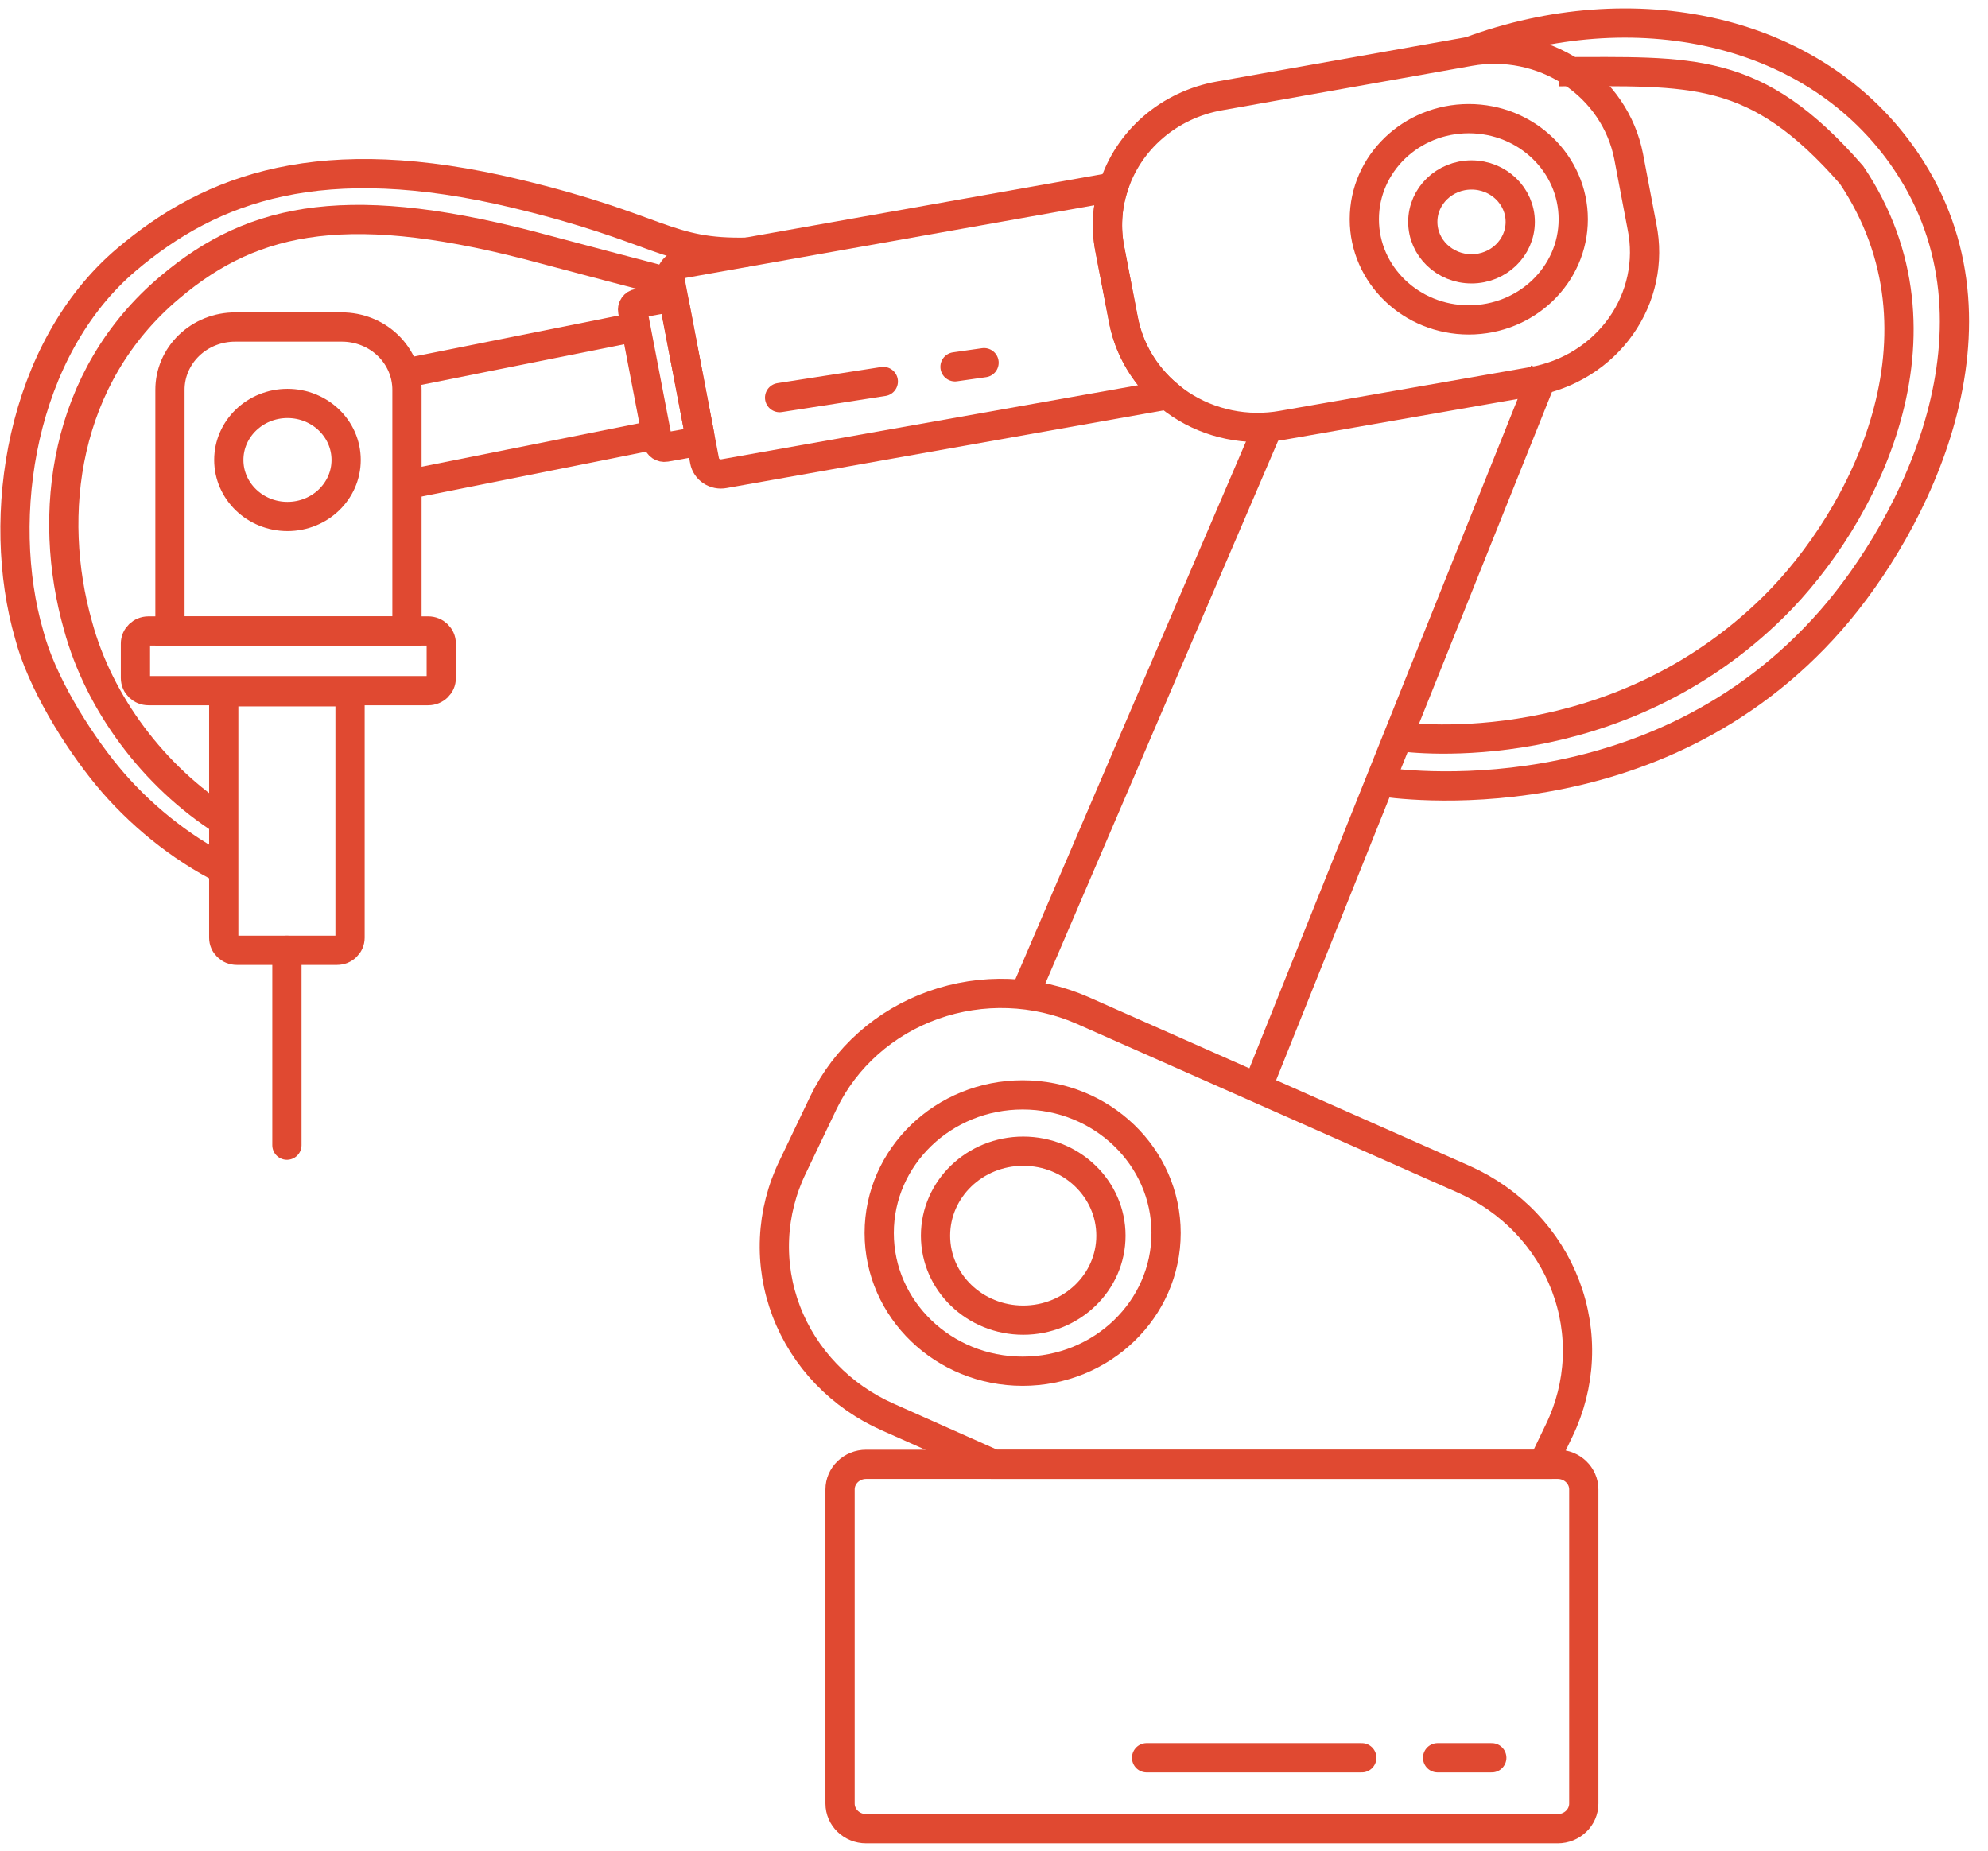
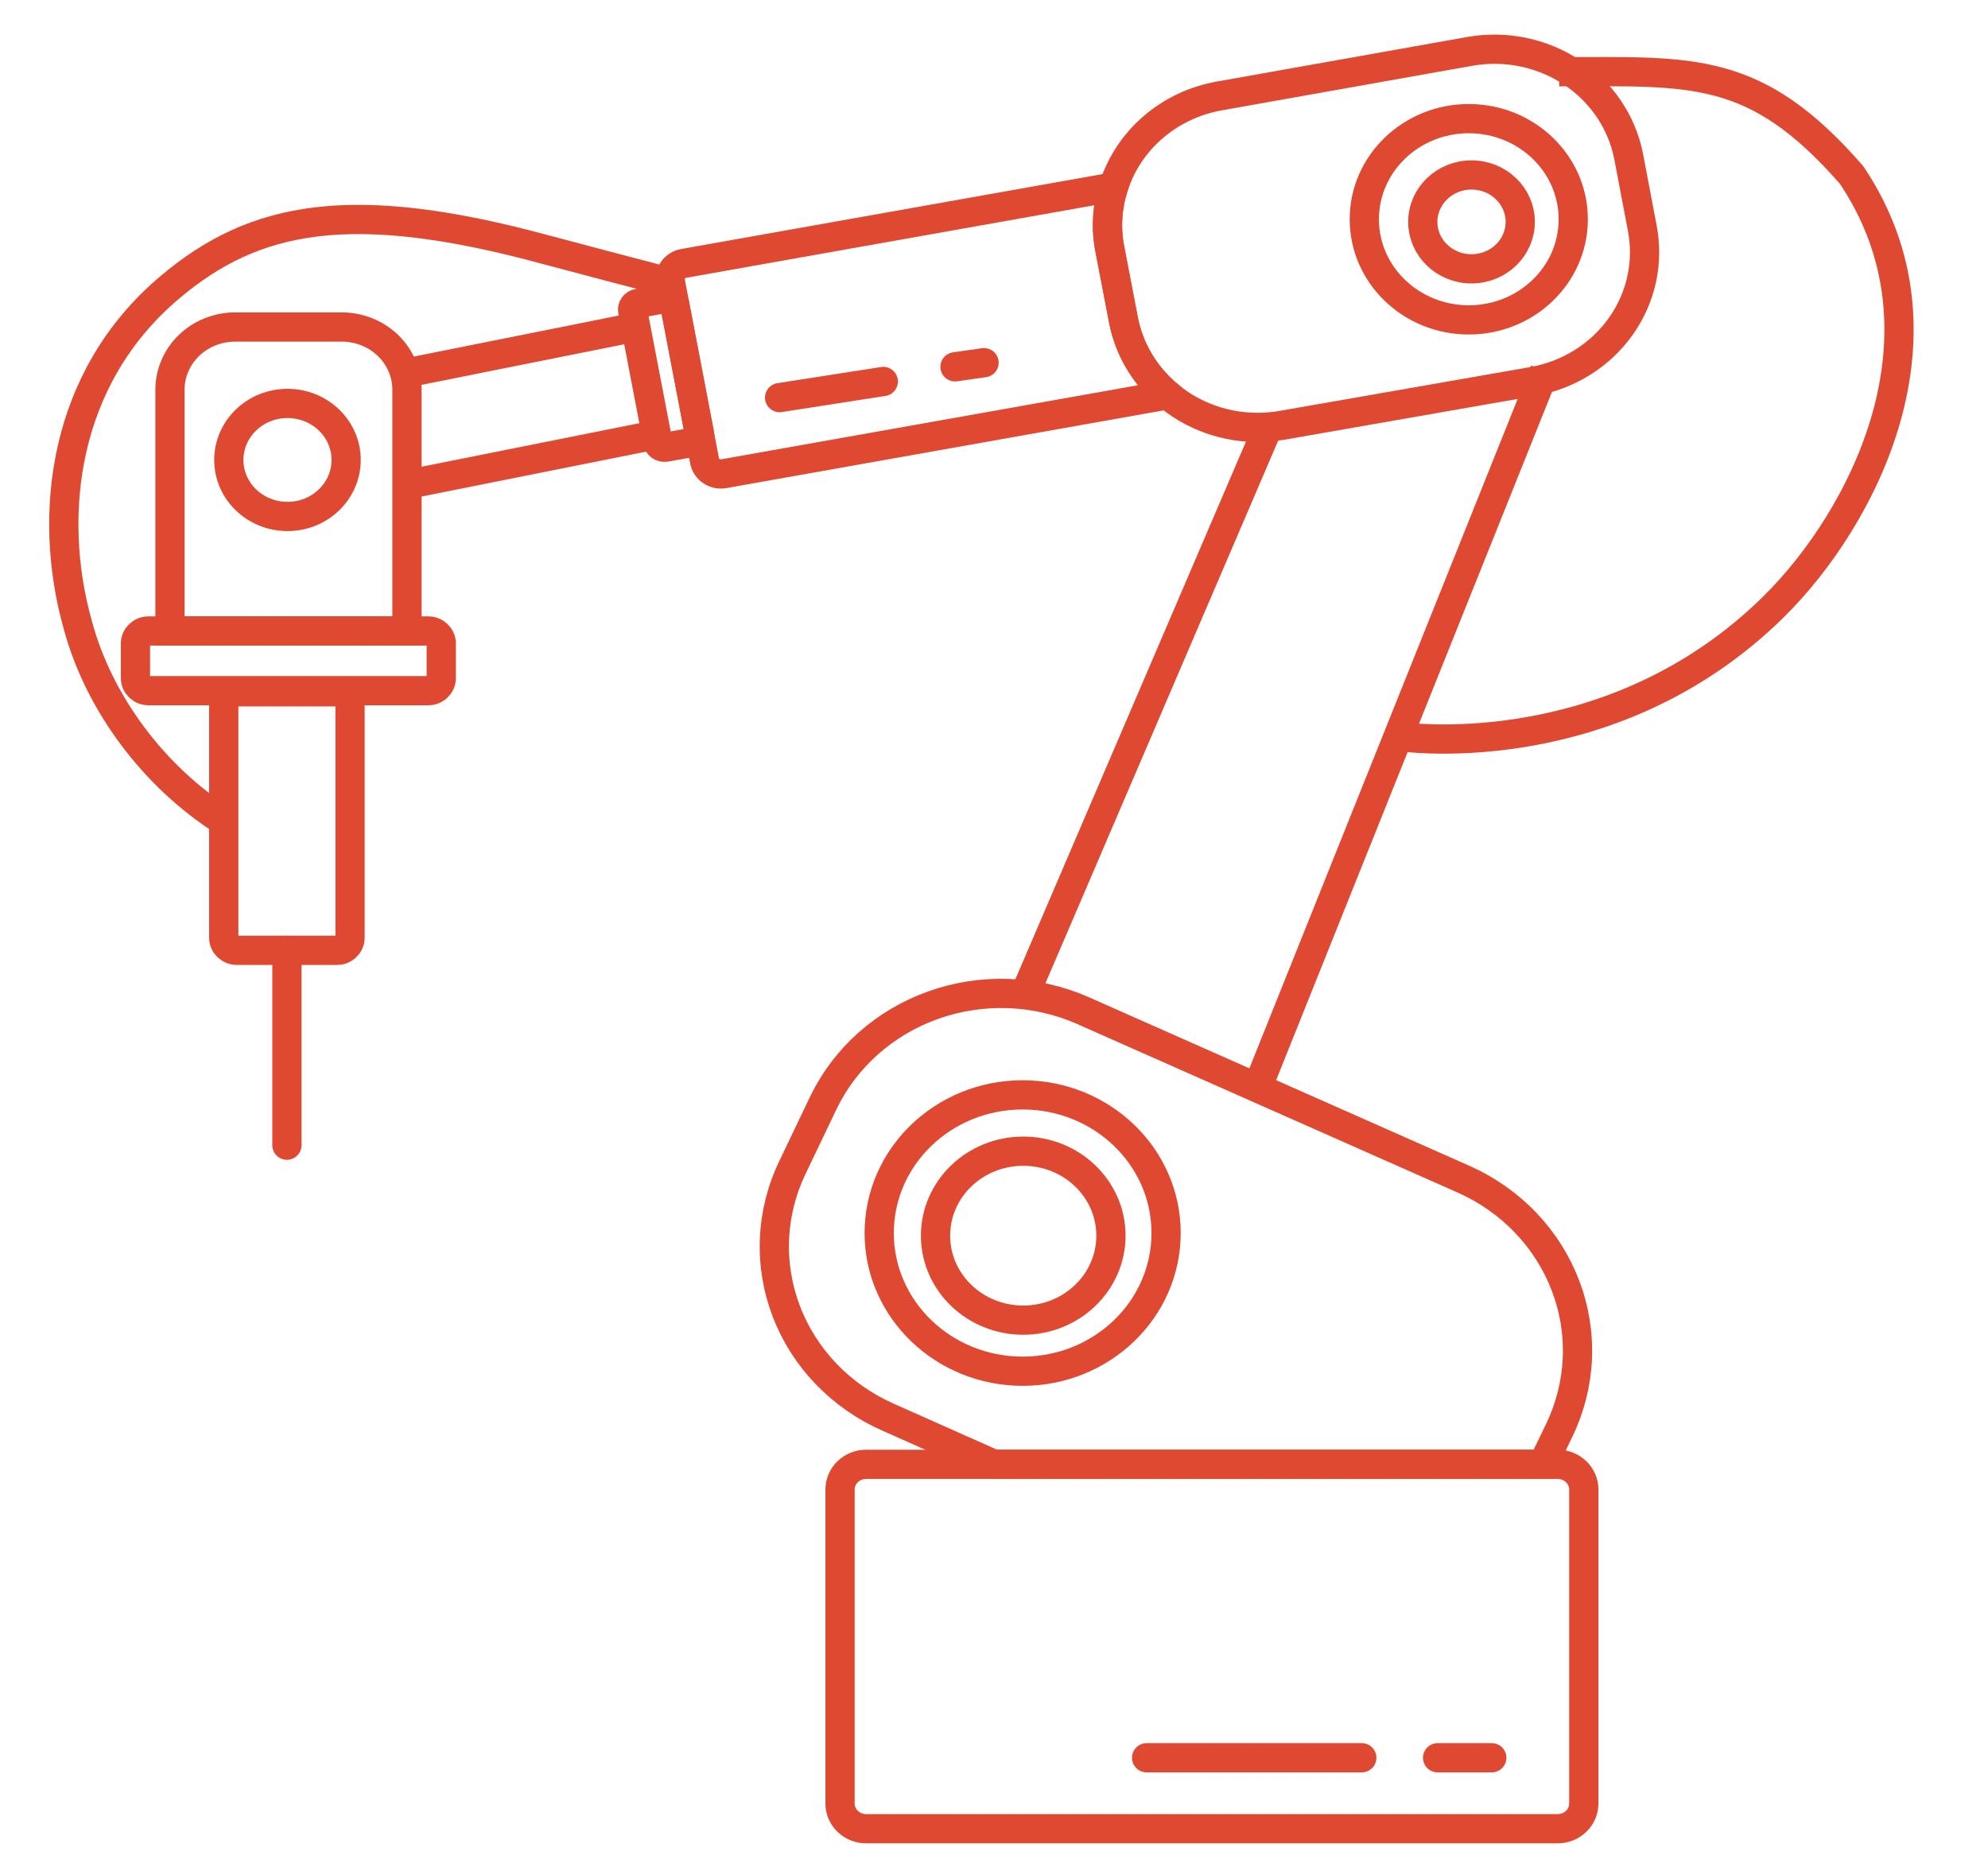
<svg xmlns="http://www.w3.org/2000/svg" width="102" height="95" viewBox="0 0 102 95" fill="none">
  <path d="M79.921 75.141H44.441C43.7 75.141 43.101 75.719 43.101 76.431V92.548C43.101 93.261 43.7 93.839 44.441 93.839H79.921C80.661 93.839 81.261 93.261 81.261 92.548V76.431C81.261 75.719 80.661 75.141 79.921 75.141Z" stroke="#E04931" stroke-width="1.5" stroke-miterlimit="10" />
  <path d="M59.911 20.259L37.151 24.305C37.04 24.326 36.927 24.326 36.817 24.304C36.706 24.282 36.602 24.24 36.509 24.179C36.416 24.118 36.336 24.04 36.275 23.949C36.213 23.858 36.171 23.757 36.151 23.65L34.401 14.479C34.379 14.373 34.379 14.263 34.402 14.157C34.425 14.051 34.469 13.95 34.532 13.86C34.595 13.771 34.676 13.694 34.77 13.635C34.865 13.576 34.97 13.535 35.081 13.516L57.131 9.595C56.801 10.621 56.736 11.709 56.941 12.764L57.641 16.406C57.925 17.9 58.725 19.258 59.911 20.259V20.259Z" stroke="#E04931" stroke-width="1.5" stroke-miterlimit="10" />
  <path d="M34.209 15.304L32.734 15.567C32.549 15.6 32.427 15.771 32.461 15.949L33.753 22.684C33.787 22.862 33.965 22.979 34.149 22.947L35.624 22.684C35.809 22.651 35.931 22.48 35.897 22.302L34.605 15.567C34.571 15.389 34.393 15.271 34.209 15.304Z" stroke="#E04931" stroke-width="1.5" stroke-miterlimit="10" />
  <path d="M80 73.397L79.16 75.141H51L45.57 72.723C44.369 72.194 43.289 71.441 42.392 70.508C41.495 69.575 40.798 68.48 40.343 67.286C39.887 66.092 39.681 64.823 39.738 63.552C39.794 62.281 40.111 61.034 40.67 59.882L42.25 56.577C43.37 54.26 45.395 52.462 47.884 51.576C50.373 50.69 53.125 50.788 55.54 51.847L75.11 60.517C76.309 61.053 77.388 61.811 78.283 62.749C79.178 63.686 79.872 64.785 80.326 65.981C80.781 67.177 80.986 68.448 80.93 69.72C80.874 70.993 80.558 72.242 80 73.397V73.397Z" stroke="#E04931" stroke-width="1.5" stroke-miterlimit="10" />
  <path d="M78.64 19.575L65.8 21.82C64.896 21.981 63.967 21.97 63.068 21.785C62.168 21.601 61.315 21.248 60.557 20.746C59.8 20.244 59.152 19.604 58.651 18.86C58.151 18.117 57.807 17.287 57.64 16.415L56.94 12.774C56.735 11.718 56.8 10.63 57.13 9.604C57.502 8.419 58.205 7.355 59.163 6.529C60.12 5.703 61.296 5.147 62.56 4.923L75.4 2.639C77.222 2.313 79.103 2.695 80.633 3.702C82.163 4.71 83.215 6.261 83.56 8.015L84.25 11.647C84.428 12.523 84.423 13.424 84.237 14.298C84.051 15.172 83.686 16.003 83.164 16.74C82.642 17.477 81.974 18.108 81.197 18.595C80.42 19.081 79.551 19.415 78.64 19.575Z" stroke="#E04931" stroke-width="1.5" stroke-miterlimit="10" />
  <path d="M20.881 20.009V32.378H8.721V20.009C8.719 19.584 8.805 19.164 8.973 18.772C9.141 18.38 9.388 18.024 9.699 17.724C10.01 17.424 10.38 17.186 10.787 17.024C11.194 16.863 11.63 16.78 12.071 16.781H17.541C17.98 16.781 18.415 16.865 18.821 17.027C19.227 17.189 19.596 17.427 19.906 17.727C20.216 18.027 20.462 18.383 20.629 18.774C20.797 19.166 20.882 19.585 20.881 20.009V20.009Z" stroke="#E04931" stroke-width="1.5" stroke-miterlimit="10" />
  <path d="M52.471 51.279L65.191 21.617" stroke="#E04931" stroke-width="1.5" stroke-miterlimit="10" />
  <path d="M64.52 55.797L79.251 19.036" stroke="#E04931" stroke-width="1.5" stroke-miterlimit="10" />
  <path d="M52.47 70.363C56.535 70.363 59.83 67.188 59.83 63.272C59.83 59.356 56.535 56.182 52.47 56.182C48.406 56.182 45.11 59.356 45.11 63.272C45.11 67.188 48.406 70.363 52.47 70.363Z" stroke="#E04931" stroke-width="1.5" stroke-miterlimit="10" />
  <path d="M52.5 67.742C54.985 67.742 57 65.802 57 63.407C57 61.013 54.985 59.072 52.5 59.072C50.015 59.072 48 61.013 48 63.407C48 65.802 50.015 67.742 52.5 67.742Z" stroke="#E04931" stroke-width="1.5" stroke-miterlimit="10" />
  <path d="M75.36 16.415C78.32 16.415 80.72 14.103 80.72 11.251C80.72 8.4 78.32 6.088 75.36 6.088C72.4 6.088 70 8.4 70 11.251C70 14.103 72.4 16.415 75.36 16.415Z" stroke="#E04931" stroke-width="1.5" stroke-miterlimit="10" />
  <path d="M75.5 13.795C76.881 13.795 78 12.716 78 11.386C78 10.056 76.881 8.978 75.5 8.978C74.119 8.978 73 10.056 73 11.386C73 12.716 74.119 13.795 75.5 13.795Z" stroke="#E04931" stroke-width="1.5" stroke-miterlimit="10" />
  <path d="M14.75 26.502C16.413 26.502 17.76 25.203 17.76 23.602C17.76 22 16.413 20.702 14.75 20.702C13.088 20.702 11.74 22 11.74 23.602C11.74 25.203 13.088 26.502 14.75 26.502Z" stroke="#E04931" stroke-width="1.5" stroke-miterlimit="10" />
  <path d="M21.97 32.378H7.62C7.25 32.378 6.95 32.667 6.95 33.023V34.796C6.95 35.152 7.25 35.441 7.62 35.441H21.97C22.34 35.441 22.64 35.152 22.64 34.796V33.023C22.64 32.667 22.34 32.378 21.97 32.378Z" stroke="#E04931" stroke-width="1.5" stroke-miterlimit="10" />
  <path d="M17.291 35.499H12.15C11.78 35.499 11.48 35.788 11.48 36.145V48.119C11.48 48.475 11.78 48.764 12.15 48.764H17.291C17.66 48.764 17.96 48.475 17.96 48.119V36.145C17.96 35.788 17.66 35.499 17.291 35.499Z" stroke="#E04931" stroke-width="1.5" stroke-miterlimit="10" />
  <path d="M20.88 19.132L32.62 16.781" stroke="#E04931" stroke-width="1.5" stroke-miterlimit="10" />
  <path d="M20.88 24.864L33.5 22.34" stroke="#E04931" stroke-width="1.5" stroke-miterlimit="10" />
-   <path d="M75.401 2.639C83.701 -0.443 93.111 1.329 97.801 8.284C103.491 16.714 98.171 26.993 93.941 31.829C84.881 42.165 71.601 40.239 70.801 40.104" stroke="#E04931" stroke-width="1.5" stroke-miterlimit="10" />
  <path d="M80 3.68C86.83 3.68 90.05 3.304 95 8.978C100.5 17.167 95.59 26.608 91 31.135C82.9 39.121 72.53 37.917 71.74 37.782" stroke="#E04931" stroke-width="1.5" stroke-miterlimit="10" />
-   <path d="M11.5 44.622C9.235 43.494 7.085 41.73 5.5 39.805C3.916 37.88 2.124 34.962 1.5 32.58C-0.26 26.521 1.06 17.918 6.5 13.313C10.86 9.624 16.5 7.533 26.5 9.941C33.96 11.733 34.18 13.043 38.39 12.938" stroke="#E04931" stroke-width="1.5" stroke-miterlimit="10" />
  <path d="M11.481 42.137C7.9 39.856 5.081 36.101 4 32.099C2.39 26.415 3.241 19.344 8.721 14.739C13.081 11.05 18.071 10.115 28.001 12.812C34.401 14.518 32.281 13.92 34.401 14.518" stroke="#E04931" stroke-width="1.5" stroke-miterlimit="10" />
  <path d="M14.721 48.764V58.764" stroke="#E04931" stroke-width="1.5" stroke-miterlimit="10" stroke-linecap="round" />
  <path d="M58.83 90.198H69.87" stroke="#E04931" stroke-width="1.5" stroke-miterlimit="10" stroke-linecap="round" />
  <path d="M73.76 90.198H76.54" stroke="#E04931" stroke-width="1.5" stroke-miterlimit="10" stroke-linecap="round" />
  <path d="M40 20.403L45.32 19.575" stroke="#E04931" stroke-width="1.5" stroke-miterlimit="10" stroke-linecap="round" />
  <path d="M49 18.823L50.49 18.611" stroke="#E04931" stroke-width="1.5" stroke-miterlimit="10" stroke-linecap="round" />
</svg>